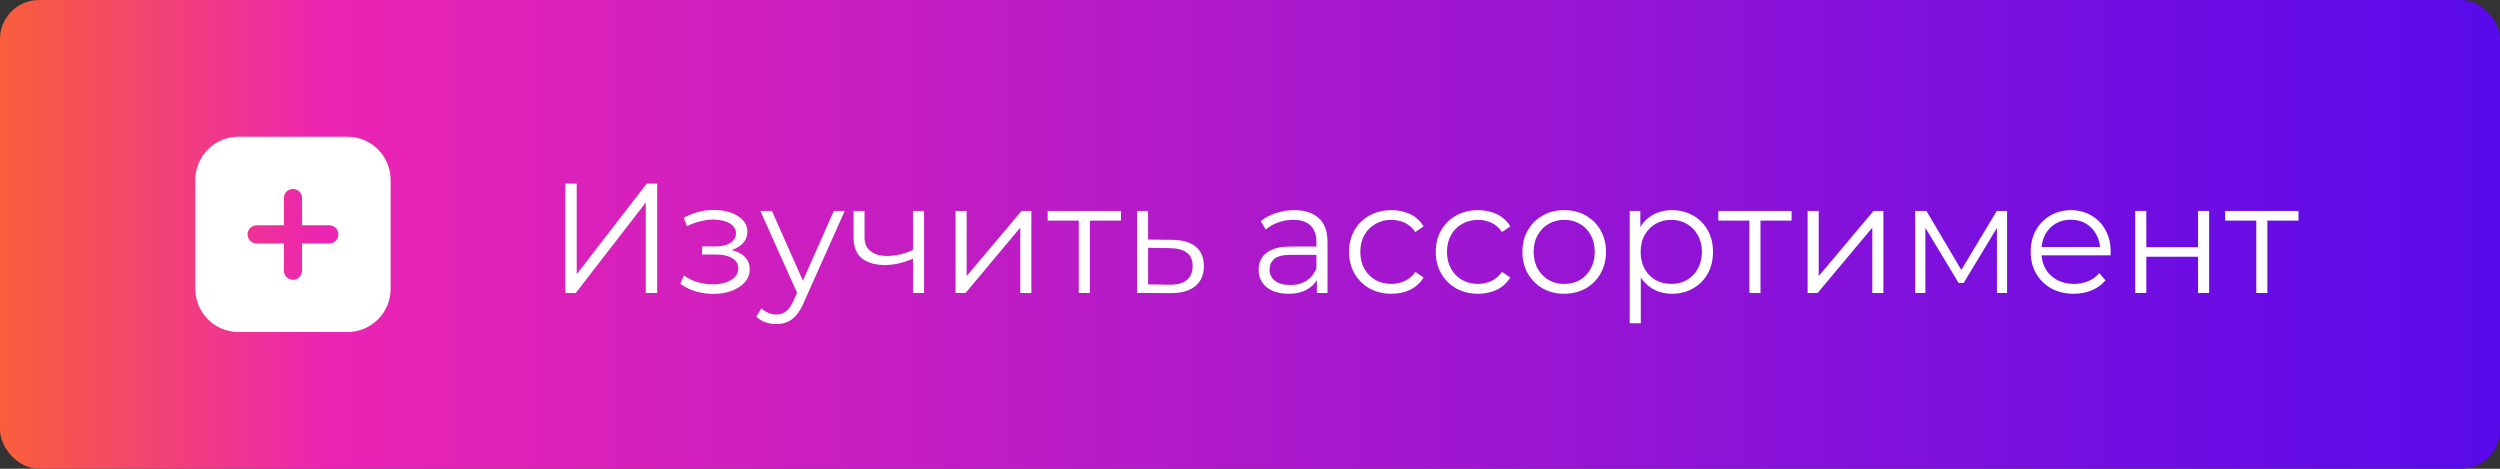
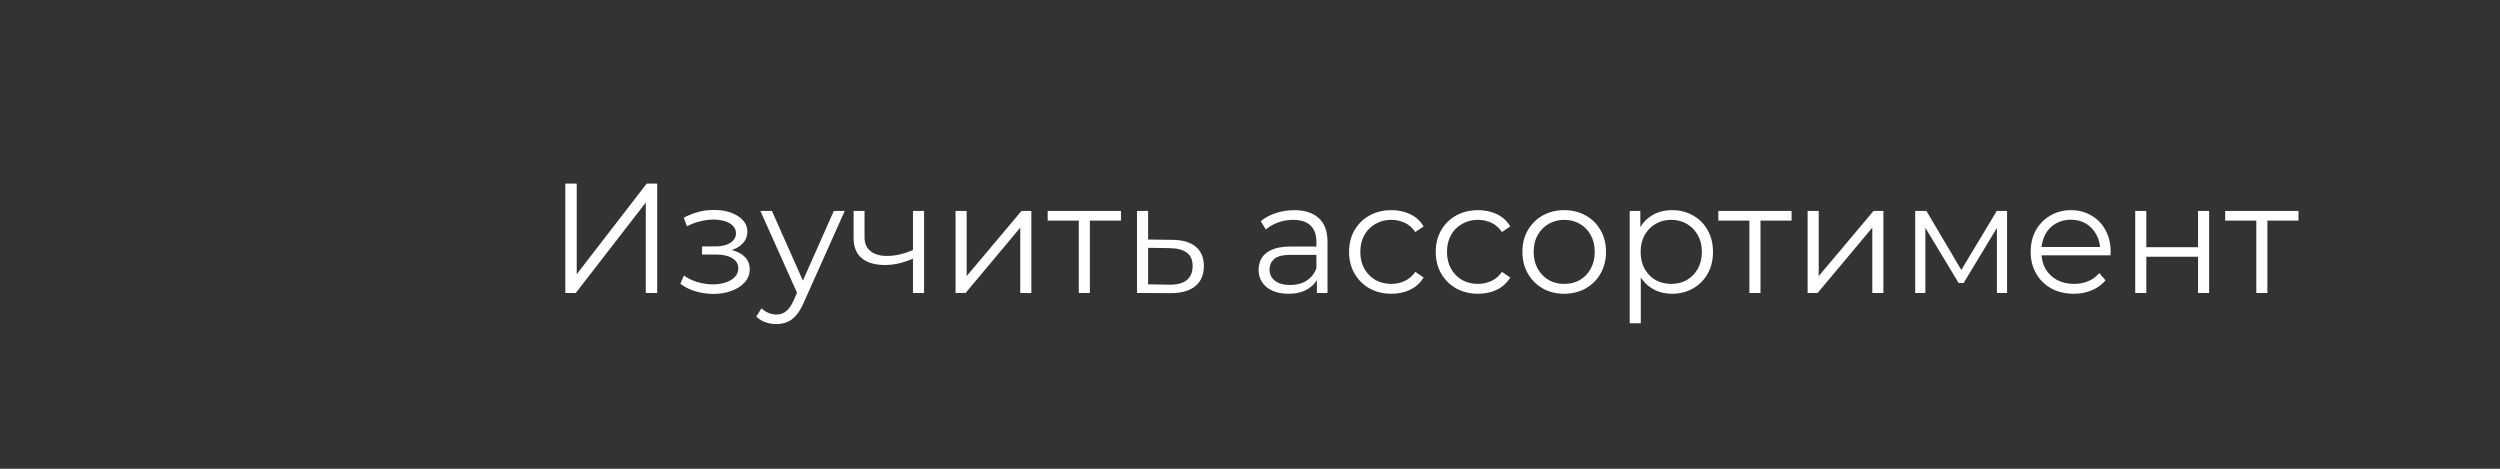
<svg xmlns="http://www.w3.org/2000/svg" width="256" height="48" viewBox="0 0 256 48" fill="none">
  <rect x="0" y="0" width="256" height="48" fill="#333333" stroke="none" />
-   <rect width="256" height="48" rx="4" fill="url(#paint0_linear_1_351)" />
  <g clip-path="url(#clip0_1_351)">
-     <path d="M35.581 14H24.419C23.247 14.002 22.124 14.467 21.296 15.296C20.468 16.124 20.002 17.247 20 18.419V29.581C20.002 30.753 20.468 31.876 21.296 32.704C22.124 33.532 23.247 33.998 24.419 34H35.581C36.753 33.998 37.876 33.532 38.704 32.704C39.533 31.876 39.999 30.753 40 29.581V18.419C39.999 17.247 39.533 16.124 38.704 15.296C37.876 14.467 36.753 14.002 35.581 14ZM33.721 24.93H30.93V27.721C30.93 27.968 30.832 28.204 30.658 28.379C30.483 28.553 30.247 28.651 30 28.651C29.753 28.651 29.517 28.553 29.342 28.379C29.168 28.204 29.07 27.968 29.07 27.721V24.93H26.279C26.032 24.93 25.796 24.832 25.621 24.658C25.447 24.483 25.349 24.247 25.349 24C25.349 23.753 25.447 23.517 25.621 23.342C25.796 23.168 26.032 23.07 26.279 23.07H29.07V20.279C29.07 20.032 29.168 19.796 29.342 19.621C29.517 19.447 29.753 19.349 30 19.349C30.247 19.349 30.483 19.447 30.658 19.621C30.832 19.796 30.93 20.032 30.93 20.279V23.07H33.721C33.968 23.07 34.204 23.168 34.379 23.342C34.553 23.517 34.651 23.753 34.651 24C34.651 24.247 34.553 24.483 34.379 24.658C34.204 24.832 33.968 24.93 33.721 24.93Z" fill="white" />
-   </g>
-   <path d="M57.888 30V18.8H59.056V28.08L66.224 18.8H67.296V30H66.128V20.736L58.96 30H57.888ZM73.059 30.096C72.451 30.096 71.849 30.011 71.251 29.84C70.654 29.669 70.126 29.408 69.668 29.056L70.035 28.208C70.441 28.507 70.91 28.736 71.444 28.896C71.977 29.045 72.505 29.12 73.028 29.12C73.55 29.109 74.004 29.035 74.388 28.896C74.772 28.757 75.07 28.565 75.284 28.32C75.497 28.075 75.603 27.797 75.603 27.488C75.603 27.04 75.401 26.693 74.996 26.448C74.59 26.192 74.035 26.064 73.332 26.064H71.891V25.232H73.251C73.668 25.232 74.035 25.179 74.356 25.072C74.675 24.965 74.921 24.811 75.091 24.608C75.273 24.405 75.364 24.165 75.364 23.888C75.364 23.589 75.257 23.333 75.043 23.12C74.841 22.907 74.558 22.747 74.195 22.64C73.833 22.533 73.422 22.48 72.963 22.48C72.547 22.491 72.115 22.555 71.668 22.672C71.219 22.779 70.777 22.944 70.34 23.168L70.019 22.288C70.51 22.032 70.996 21.84 71.475 21.712C71.966 21.573 72.457 21.504 72.948 21.504C73.62 21.483 74.222 21.563 74.755 21.744C75.299 21.925 75.731 22.187 76.052 22.528C76.371 22.859 76.531 23.259 76.531 23.728C76.531 24.144 76.403 24.507 76.147 24.816C75.891 25.125 75.55 25.365 75.124 25.536C74.697 25.707 74.212 25.792 73.668 25.792L73.716 25.488C74.675 25.488 75.422 25.675 75.956 26.048C76.499 26.421 76.772 26.928 76.772 27.568C76.772 28.069 76.606 28.512 76.275 28.896C75.945 29.269 75.497 29.563 74.931 29.776C74.377 29.989 73.753 30.096 73.059 30.096ZM79.494 33.184C79.1 33.184 78.721 33.12 78.358 32.992C78.006 32.864 77.702 32.672 77.446 32.416L77.974 31.568C78.188 31.771 78.417 31.925 78.662 32.032C78.918 32.149 79.201 32.208 79.51 32.208C79.884 32.208 80.204 32.101 80.47 31.888C80.748 31.685 81.009 31.323 81.254 30.8L81.798 29.568L81.926 29.392L85.382 21.6H86.502L82.294 31.008C82.06 31.552 81.798 31.984 81.51 32.304C81.233 32.624 80.929 32.848 80.598 32.976C80.268 33.115 79.9 33.184 79.494 33.184ZM81.734 30.24L77.862 21.6H79.046L82.47 29.312L81.734 30.24ZM93.584 26.448C93.094 26.661 92.598 26.832 92.096 26.96C91.606 27.077 91.115 27.136 90.624 27.136C89.632 27.136 88.848 26.912 88.272 26.464C87.696 26.005 87.408 25.301 87.408 24.352V21.6H88.528V24.288C88.528 24.928 88.736 25.408 89.152 25.728C89.568 26.048 90.128 26.208 90.832 26.208C91.259 26.208 91.707 26.155 92.176 26.048C92.646 25.931 93.12 25.765 93.6 25.552L93.584 26.448ZM93.488 30V21.6H94.624V30H93.488ZM97.85 30V21.6H98.986V28.272L104.602 21.6H105.61V30H104.474V23.312L98.874 30H97.85ZM110.466 30V22.288L110.754 22.592H107.282V21.6H114.786V22.592H111.314L111.602 22.288V30H110.466ZM120.045 24.56C121.101 24.571 121.901 24.805 122.445 25.264C122.999 25.723 123.277 26.384 123.277 27.248C123.277 28.144 122.978 28.832 122.381 29.312C121.794 29.792 120.941 30.027 119.821 30.016L116.429 30V21.6H117.565V24.528L120.045 24.56ZM119.757 29.152C120.535 29.163 121.122 29.008 121.517 28.688C121.922 28.357 122.125 27.877 122.125 27.248C122.125 26.619 121.927 26.16 121.533 25.872C121.138 25.573 120.546 25.419 119.757 25.408L117.565 25.376V29.12L119.757 29.152ZM134.848 30V28.144L134.8 27.84V24.736C134.8 24.021 134.597 23.472 134.192 23.088C133.797 22.704 133.205 22.512 132.416 22.512C131.872 22.512 131.354 22.603 130.864 22.784C130.373 22.965 129.957 23.205 129.616 23.504L129.104 22.656C129.53 22.293 130.042 22.016 130.64 21.824C131.237 21.621 131.866 21.52 132.528 21.52C133.616 21.52 134.453 21.792 135.04 22.336C135.637 22.869 135.936 23.685 135.936 24.784V30H134.848ZM131.952 30.08C131.322 30.08 130.773 29.979 130.304 29.776C129.845 29.563 129.493 29.275 129.248 28.912C129.002 28.539 128.88 28.112 128.88 27.632C128.88 27.195 128.981 26.8 129.184 26.448C129.397 26.085 129.738 25.797 130.208 25.584C130.688 25.36 131.328 25.248 132.128 25.248H135.024V26.096H132.16C131.349 26.096 130.784 26.24 130.464 26.528C130.154 26.816 130 27.173 130 27.6C130 28.08 130.186 28.464 130.56 28.752C130.933 29.04 131.456 29.184 132.128 29.184C132.768 29.184 133.317 29.04 133.776 28.752C134.245 28.453 134.586 28.027 134.8 27.472L135.056 28.256C134.842 28.811 134.469 29.253 133.936 29.584C133.413 29.915 132.752 30.08 131.952 30.08ZM142.48 30.08C141.648 30.08 140.901 29.899 140.24 29.536C139.589 29.163 139.077 28.656 138.704 28.016C138.33 27.365 138.144 26.624 138.144 25.792C138.144 24.949 138.33 24.208 138.704 23.568C139.077 22.928 139.589 22.427 140.24 22.064C140.901 21.701 141.648 21.52 142.48 21.52C143.194 21.52 143.84 21.659 144.416 21.936C144.992 22.213 145.445 22.629 145.776 23.184L144.928 23.76C144.64 23.333 144.282 23.019 143.856 22.816C143.429 22.613 142.965 22.512 142.464 22.512C141.866 22.512 141.328 22.651 140.848 22.928C140.368 23.195 139.989 23.573 139.712 24.064C139.434 24.555 139.296 25.131 139.296 25.792C139.296 26.453 139.434 27.029 139.712 27.52C139.989 28.011 140.368 28.395 140.848 28.672C141.328 28.939 141.866 29.072 142.464 29.072C142.965 29.072 143.429 28.971 143.856 28.768C144.282 28.565 144.64 28.256 144.928 27.84L145.776 28.416C145.445 28.96 144.992 29.376 144.416 29.664C143.84 29.941 143.194 30.08 142.48 30.08ZM151.355 30.08C150.523 30.08 149.776 29.899 149.115 29.536C148.464 29.163 147.952 28.656 147.579 28.016C147.205 27.365 147.019 26.624 147.019 25.792C147.019 24.949 147.205 24.208 147.579 23.568C147.952 22.928 148.464 22.427 149.115 22.064C149.776 21.701 150.523 21.52 151.355 21.52C152.069 21.52 152.715 21.659 153.291 21.936C153.867 22.213 154.32 22.629 154.651 23.184L153.803 23.76C153.515 23.333 153.157 23.019 152.731 22.816C152.304 22.613 151.84 22.512 151.339 22.512C150.741 22.512 150.203 22.651 149.723 22.928C149.243 23.195 148.864 23.573 148.587 24.064C148.309 24.555 148.171 25.131 148.171 25.792C148.171 26.453 148.309 27.029 148.587 27.52C148.864 28.011 149.243 28.395 149.723 28.672C150.203 28.939 150.741 29.072 151.339 29.072C151.84 29.072 152.304 28.971 152.731 28.768C153.157 28.565 153.515 28.256 153.803 27.84L154.651 28.416C154.32 28.96 153.867 29.376 153.291 29.664C152.715 29.941 152.069 30.08 151.355 30.08ZM160.166 30.08C159.355 30.08 158.624 29.899 157.974 29.536C157.334 29.163 156.827 28.656 156.454 28.016C156.08 27.365 155.894 26.624 155.894 25.792C155.894 24.949 156.08 24.208 156.454 23.568C156.827 22.928 157.334 22.427 157.974 22.064C158.614 21.701 159.344 21.52 160.166 21.52C160.998 21.52 161.734 21.701 162.374 22.064C163.024 22.427 163.531 22.928 163.894 23.568C164.267 24.208 164.454 24.949 164.454 25.792C164.454 26.624 164.267 27.365 163.894 28.016C163.531 28.656 163.024 29.163 162.374 29.536C161.723 29.899 160.987 30.08 160.166 30.08ZM160.166 29.072C160.774 29.072 161.312 28.939 161.782 28.672C162.251 28.395 162.619 28.011 162.886 27.52C163.163 27.019 163.302 26.443 163.302 25.792C163.302 25.131 163.163 24.555 162.886 24.064C162.619 23.573 162.251 23.195 161.782 22.928C161.312 22.651 160.779 22.512 160.182 22.512C159.584 22.512 159.051 22.651 158.582 22.928C158.112 23.195 157.739 23.573 157.462 24.064C157.184 24.555 157.046 25.131 157.046 25.792C157.046 26.443 157.184 27.019 157.462 27.52C157.739 28.011 158.112 28.395 158.582 28.672C159.051 28.939 159.579 29.072 160.166 29.072ZM171.218 30.08C170.492 30.08 169.836 29.915 169.25 29.584C168.663 29.243 168.194 28.757 167.842 28.128C167.5 27.488 167.33 26.709 167.33 25.792C167.33 24.875 167.5 24.101 167.842 23.472C168.183 22.832 168.647 22.347 169.234 22.016C169.82 21.685 170.482 21.52 171.218 21.52C172.018 21.52 172.732 21.701 173.362 22.064C174.002 22.416 174.503 22.917 174.866 23.568C175.228 24.208 175.41 24.949 175.41 25.792C175.41 26.645 175.228 27.392 174.866 28.032C174.503 28.672 174.002 29.173 173.362 29.536C172.732 29.899 172.018 30.08 171.218 30.08ZM166.882 33.104V21.6H167.97V24.128L167.858 25.808L168.018 27.504V33.104H166.882ZM171.138 29.072C171.735 29.072 172.268 28.939 172.738 28.672C173.207 28.395 173.58 28.011 173.858 27.52C174.135 27.019 174.274 26.443 174.274 25.792C174.274 25.141 174.135 24.571 173.858 24.08C173.58 23.589 173.207 23.205 172.738 22.928C172.268 22.651 171.735 22.512 171.138 22.512C170.54 22.512 170.002 22.651 169.522 22.928C169.052 23.205 168.679 23.589 168.402 24.08C168.135 24.571 168.002 25.141 168.002 25.792C168.002 26.443 168.135 27.019 168.402 27.52C168.679 28.011 169.052 28.395 169.522 28.672C170.002 28.939 170.54 29.072 171.138 29.072ZM179.138 30V22.288L179.426 22.592H175.954V21.6H183.458V22.592H179.986L180.274 22.288V30H179.138ZM185.1 30V21.6H186.236V28.272L191.852 21.6H192.86V30H191.724V23.312L186.124 30H185.1ZM196.116 30V21.6H197.268L201.076 28.048H200.596L204.468 21.6H205.524V30H204.484V22.896L204.692 22.992L201.076 28.976H200.564L196.916 22.928L197.156 22.88V30H196.116ZM212.357 30.08C211.482 30.08 210.714 29.899 210.053 29.536C209.391 29.163 208.874 28.656 208.501 28.016C208.127 27.365 207.941 26.624 207.941 25.792C207.941 24.96 208.117 24.224 208.469 23.584C208.831 22.944 209.322 22.443 209.941 22.08C210.57 21.707 211.274 21.52 212.053 21.52C212.842 21.52 213.541 21.701 214.149 22.064C214.767 22.416 215.253 22.917 215.605 23.568C215.957 24.208 216.133 24.949 216.133 25.792C216.133 25.845 216.127 25.904 216.117 25.968C216.117 26.021 216.117 26.08 216.117 26.144H208.805V25.296H215.509L215.061 25.632C215.061 25.024 214.927 24.485 214.661 24.016C214.405 23.536 214.053 23.163 213.605 22.896C213.157 22.629 212.639 22.496 212.053 22.496C211.477 22.496 210.959 22.629 210.501 22.896C210.042 23.163 209.685 23.536 209.429 24.016C209.173 24.496 209.045 25.045 209.045 25.664V25.84C209.045 26.48 209.183 27.045 209.461 27.536C209.749 28.016 210.143 28.395 210.645 28.672C211.157 28.939 211.738 29.072 212.389 29.072C212.901 29.072 213.375 28.981 213.813 28.8C214.261 28.619 214.645 28.341 214.965 27.968L215.605 28.704C215.231 29.152 214.762 29.493 214.197 29.728C213.642 29.963 213.029 30.08 212.357 30.08ZM218.647 30V21.6H219.783V25.312H225.079V21.6H226.215V30H225.079V26.288H219.783V30H218.647ZM231.044 30V22.288L231.332 22.592H227.86V21.6H235.364V22.592H231.892L232.18 22.288V30H231.044Z" fill="white" />
+     </g>
+   <path d="M57.888 30V18.8H59.056V28.08L66.224 18.8H67.296V30H66.128V20.736L58.96 30H57.888ZM73.059 30.096C72.451 30.096 71.849 30.011 71.251 29.84C70.654 29.669 70.126 29.408 69.668 29.056L70.035 28.208C70.441 28.507 70.91 28.736 71.444 28.896C71.977 29.045 72.505 29.12 73.028 29.12C73.55 29.109 74.004 29.035 74.388 28.896C74.772 28.757 75.07 28.565 75.284 28.32C75.497 28.075 75.603 27.797 75.603 27.488C75.603 27.04 75.401 26.693 74.996 26.448C74.59 26.192 74.035 26.064 73.332 26.064H71.891V25.232H73.251C73.668 25.232 74.035 25.179 74.356 25.072C74.675 24.965 74.921 24.811 75.091 24.608C75.273 24.405 75.364 24.165 75.364 23.888C75.364 23.589 75.257 23.333 75.043 23.12C74.841 22.907 74.558 22.747 74.195 22.64C73.833 22.533 73.422 22.48 72.963 22.48C72.547 22.491 72.115 22.555 71.668 22.672C71.219 22.779 70.777 22.944 70.34 23.168L70.019 22.288C70.51 22.032 70.996 21.84 71.475 21.712C71.966 21.573 72.457 21.504 72.948 21.504C73.62 21.483 74.222 21.563 74.755 21.744C75.299 21.925 75.731 22.187 76.052 22.528C76.371 22.859 76.531 23.259 76.531 23.728C76.531 24.144 76.403 24.507 76.147 24.816C75.891 25.125 75.55 25.365 75.124 25.536C74.697 25.707 74.212 25.792 73.668 25.792L73.716 25.488C74.675 25.488 75.422 25.675 75.956 26.048C76.499 26.421 76.772 26.928 76.772 27.568C76.772 28.069 76.606 28.512 76.275 28.896C75.945 29.269 75.497 29.563 74.931 29.776C74.377 29.989 73.753 30.096 73.059 30.096ZM79.494 33.184C79.1 33.184 78.721 33.12 78.358 32.992C78.006 32.864 77.702 32.672 77.446 32.416L77.974 31.568C78.188 31.771 78.417 31.925 78.662 32.032C78.918 32.149 79.201 32.208 79.51 32.208C79.884 32.208 80.204 32.101 80.47 31.888C80.748 31.685 81.009 31.323 81.254 30.8L81.798 29.568L81.926 29.392L85.382 21.6H86.502L82.294 31.008C82.06 31.552 81.798 31.984 81.51 32.304C81.233 32.624 80.929 32.848 80.598 32.976C80.268 33.115 79.9 33.184 79.494 33.184ZM81.734 30.24L77.862 21.6H79.046L82.47 29.312ZM93.584 26.448C93.094 26.661 92.598 26.832 92.096 26.96C91.606 27.077 91.115 27.136 90.624 27.136C89.632 27.136 88.848 26.912 88.272 26.464C87.696 26.005 87.408 25.301 87.408 24.352V21.6H88.528V24.288C88.528 24.928 88.736 25.408 89.152 25.728C89.568 26.048 90.128 26.208 90.832 26.208C91.259 26.208 91.707 26.155 92.176 26.048C92.646 25.931 93.12 25.765 93.6 25.552L93.584 26.448ZM93.488 30V21.6H94.624V30H93.488ZM97.85 30V21.6H98.986V28.272L104.602 21.6H105.61V30H104.474V23.312L98.874 30H97.85ZM110.466 30V22.288L110.754 22.592H107.282V21.6H114.786V22.592H111.314L111.602 22.288V30H110.466ZM120.045 24.56C121.101 24.571 121.901 24.805 122.445 25.264C122.999 25.723 123.277 26.384 123.277 27.248C123.277 28.144 122.978 28.832 122.381 29.312C121.794 29.792 120.941 30.027 119.821 30.016L116.429 30V21.6H117.565V24.528L120.045 24.56ZM119.757 29.152C120.535 29.163 121.122 29.008 121.517 28.688C121.922 28.357 122.125 27.877 122.125 27.248C122.125 26.619 121.927 26.16 121.533 25.872C121.138 25.573 120.546 25.419 119.757 25.408L117.565 25.376V29.12L119.757 29.152ZM134.848 30V28.144L134.8 27.84V24.736C134.8 24.021 134.597 23.472 134.192 23.088C133.797 22.704 133.205 22.512 132.416 22.512C131.872 22.512 131.354 22.603 130.864 22.784C130.373 22.965 129.957 23.205 129.616 23.504L129.104 22.656C129.53 22.293 130.042 22.016 130.64 21.824C131.237 21.621 131.866 21.52 132.528 21.52C133.616 21.52 134.453 21.792 135.04 22.336C135.637 22.869 135.936 23.685 135.936 24.784V30H134.848ZM131.952 30.08C131.322 30.08 130.773 29.979 130.304 29.776C129.845 29.563 129.493 29.275 129.248 28.912C129.002 28.539 128.88 28.112 128.88 27.632C128.88 27.195 128.981 26.8 129.184 26.448C129.397 26.085 129.738 25.797 130.208 25.584C130.688 25.36 131.328 25.248 132.128 25.248H135.024V26.096H132.16C131.349 26.096 130.784 26.24 130.464 26.528C130.154 26.816 130 27.173 130 27.6C130 28.08 130.186 28.464 130.56 28.752C130.933 29.04 131.456 29.184 132.128 29.184C132.768 29.184 133.317 29.04 133.776 28.752C134.245 28.453 134.586 28.027 134.8 27.472L135.056 28.256C134.842 28.811 134.469 29.253 133.936 29.584C133.413 29.915 132.752 30.08 131.952 30.08ZM142.48 30.08C141.648 30.08 140.901 29.899 140.24 29.536C139.589 29.163 139.077 28.656 138.704 28.016C138.33 27.365 138.144 26.624 138.144 25.792C138.144 24.949 138.33 24.208 138.704 23.568C139.077 22.928 139.589 22.427 140.24 22.064C140.901 21.701 141.648 21.52 142.48 21.52C143.194 21.52 143.84 21.659 144.416 21.936C144.992 22.213 145.445 22.629 145.776 23.184L144.928 23.76C144.64 23.333 144.282 23.019 143.856 22.816C143.429 22.613 142.965 22.512 142.464 22.512C141.866 22.512 141.328 22.651 140.848 22.928C140.368 23.195 139.989 23.573 139.712 24.064C139.434 24.555 139.296 25.131 139.296 25.792C139.296 26.453 139.434 27.029 139.712 27.52C139.989 28.011 140.368 28.395 140.848 28.672C141.328 28.939 141.866 29.072 142.464 29.072C142.965 29.072 143.429 28.971 143.856 28.768C144.282 28.565 144.64 28.256 144.928 27.84L145.776 28.416C145.445 28.96 144.992 29.376 144.416 29.664C143.84 29.941 143.194 30.08 142.48 30.08ZM151.355 30.08C150.523 30.08 149.776 29.899 149.115 29.536C148.464 29.163 147.952 28.656 147.579 28.016C147.205 27.365 147.019 26.624 147.019 25.792C147.019 24.949 147.205 24.208 147.579 23.568C147.952 22.928 148.464 22.427 149.115 22.064C149.776 21.701 150.523 21.52 151.355 21.52C152.069 21.52 152.715 21.659 153.291 21.936C153.867 22.213 154.32 22.629 154.651 23.184L153.803 23.76C153.515 23.333 153.157 23.019 152.731 22.816C152.304 22.613 151.84 22.512 151.339 22.512C150.741 22.512 150.203 22.651 149.723 22.928C149.243 23.195 148.864 23.573 148.587 24.064C148.309 24.555 148.171 25.131 148.171 25.792C148.171 26.453 148.309 27.029 148.587 27.52C148.864 28.011 149.243 28.395 149.723 28.672C150.203 28.939 150.741 29.072 151.339 29.072C151.84 29.072 152.304 28.971 152.731 28.768C153.157 28.565 153.515 28.256 153.803 27.84L154.651 28.416C154.32 28.96 153.867 29.376 153.291 29.664C152.715 29.941 152.069 30.08 151.355 30.08ZM160.166 30.08C159.355 30.08 158.624 29.899 157.974 29.536C157.334 29.163 156.827 28.656 156.454 28.016C156.08 27.365 155.894 26.624 155.894 25.792C155.894 24.949 156.08 24.208 156.454 23.568C156.827 22.928 157.334 22.427 157.974 22.064C158.614 21.701 159.344 21.52 160.166 21.52C160.998 21.52 161.734 21.701 162.374 22.064C163.024 22.427 163.531 22.928 163.894 23.568C164.267 24.208 164.454 24.949 164.454 25.792C164.454 26.624 164.267 27.365 163.894 28.016C163.531 28.656 163.024 29.163 162.374 29.536C161.723 29.899 160.987 30.08 160.166 30.08ZM160.166 29.072C160.774 29.072 161.312 28.939 161.782 28.672C162.251 28.395 162.619 28.011 162.886 27.52C163.163 27.019 163.302 26.443 163.302 25.792C163.302 25.131 163.163 24.555 162.886 24.064C162.619 23.573 162.251 23.195 161.782 22.928C161.312 22.651 160.779 22.512 160.182 22.512C159.584 22.512 159.051 22.651 158.582 22.928C158.112 23.195 157.739 23.573 157.462 24.064C157.184 24.555 157.046 25.131 157.046 25.792C157.046 26.443 157.184 27.019 157.462 27.52C157.739 28.011 158.112 28.395 158.582 28.672C159.051 28.939 159.579 29.072 160.166 29.072ZM171.218 30.08C170.492 30.08 169.836 29.915 169.25 29.584C168.663 29.243 168.194 28.757 167.842 28.128C167.5 27.488 167.33 26.709 167.33 25.792C167.33 24.875 167.5 24.101 167.842 23.472C168.183 22.832 168.647 22.347 169.234 22.016C169.82 21.685 170.482 21.52 171.218 21.52C172.018 21.52 172.732 21.701 173.362 22.064C174.002 22.416 174.503 22.917 174.866 23.568C175.228 24.208 175.41 24.949 175.41 25.792C175.41 26.645 175.228 27.392 174.866 28.032C174.503 28.672 174.002 29.173 173.362 29.536C172.732 29.899 172.018 30.08 171.218 30.08ZM166.882 33.104V21.6H167.97V24.128L167.858 25.808L168.018 27.504V33.104H166.882ZM171.138 29.072C171.735 29.072 172.268 28.939 172.738 28.672C173.207 28.395 173.58 28.011 173.858 27.52C174.135 27.019 174.274 26.443 174.274 25.792C174.274 25.141 174.135 24.571 173.858 24.08C173.58 23.589 173.207 23.205 172.738 22.928C172.268 22.651 171.735 22.512 171.138 22.512C170.54 22.512 170.002 22.651 169.522 22.928C169.052 23.205 168.679 23.589 168.402 24.08C168.135 24.571 168.002 25.141 168.002 25.792C168.002 26.443 168.135 27.019 168.402 27.52C168.679 28.011 169.052 28.395 169.522 28.672C170.002 28.939 170.54 29.072 171.138 29.072ZM179.138 30V22.288L179.426 22.592H175.954V21.6H183.458V22.592H179.986L180.274 22.288V30H179.138ZM185.1 30V21.6H186.236V28.272L191.852 21.6H192.86V30H191.724V23.312L186.124 30H185.1ZM196.116 30V21.6H197.268L201.076 28.048H200.596L204.468 21.6H205.524V30H204.484V22.896L204.692 22.992L201.076 28.976H200.564L196.916 22.928L197.156 22.88V30H196.116ZM212.357 30.08C211.482 30.08 210.714 29.899 210.053 29.536C209.391 29.163 208.874 28.656 208.501 28.016C208.127 27.365 207.941 26.624 207.941 25.792C207.941 24.96 208.117 24.224 208.469 23.584C208.831 22.944 209.322 22.443 209.941 22.08C210.57 21.707 211.274 21.52 212.053 21.52C212.842 21.52 213.541 21.701 214.149 22.064C214.767 22.416 215.253 22.917 215.605 23.568C215.957 24.208 216.133 24.949 216.133 25.792C216.133 25.845 216.127 25.904 216.117 25.968C216.117 26.021 216.117 26.08 216.117 26.144H208.805V25.296H215.509L215.061 25.632C215.061 25.024 214.927 24.485 214.661 24.016C214.405 23.536 214.053 23.163 213.605 22.896C213.157 22.629 212.639 22.496 212.053 22.496C211.477 22.496 210.959 22.629 210.501 22.896C210.042 23.163 209.685 23.536 209.429 24.016C209.173 24.496 209.045 25.045 209.045 25.664V25.84C209.045 26.48 209.183 27.045 209.461 27.536C209.749 28.016 210.143 28.395 210.645 28.672C211.157 28.939 211.738 29.072 212.389 29.072C212.901 29.072 213.375 28.981 213.813 28.8C214.261 28.619 214.645 28.341 214.965 27.968L215.605 28.704C215.231 29.152 214.762 29.493 214.197 29.728C213.642 29.963 213.029 30.08 212.357 30.08ZM218.647 30V21.6H219.783V25.312H225.079V21.6H226.215V30H225.079V26.288H219.783V30H218.647ZM231.044 30V22.288L231.332 22.592H227.86V21.6H235.364V22.592H231.892L232.18 22.288V30H231.044Z" fill="white" />
  <defs>
    <linearGradient id="paint0_linear_1_351" x1="-16" y1="7.5" x2="336" y2="7.5" gradientUnits="userSpaceOnUse">
      <stop stop-color="#FF7A00" />
      <stop offset="0.141" stop-color="#EB24B3" />
      <stop offset="1" stop-color="#2400FF" />
    </linearGradient>
    <clipPath id="clip0_1_351">
-       <rect width="20" height="20" fill="white" transform="translate(20 14)" />
-     </clipPath>
+       </clipPath>
  </defs>
</svg>